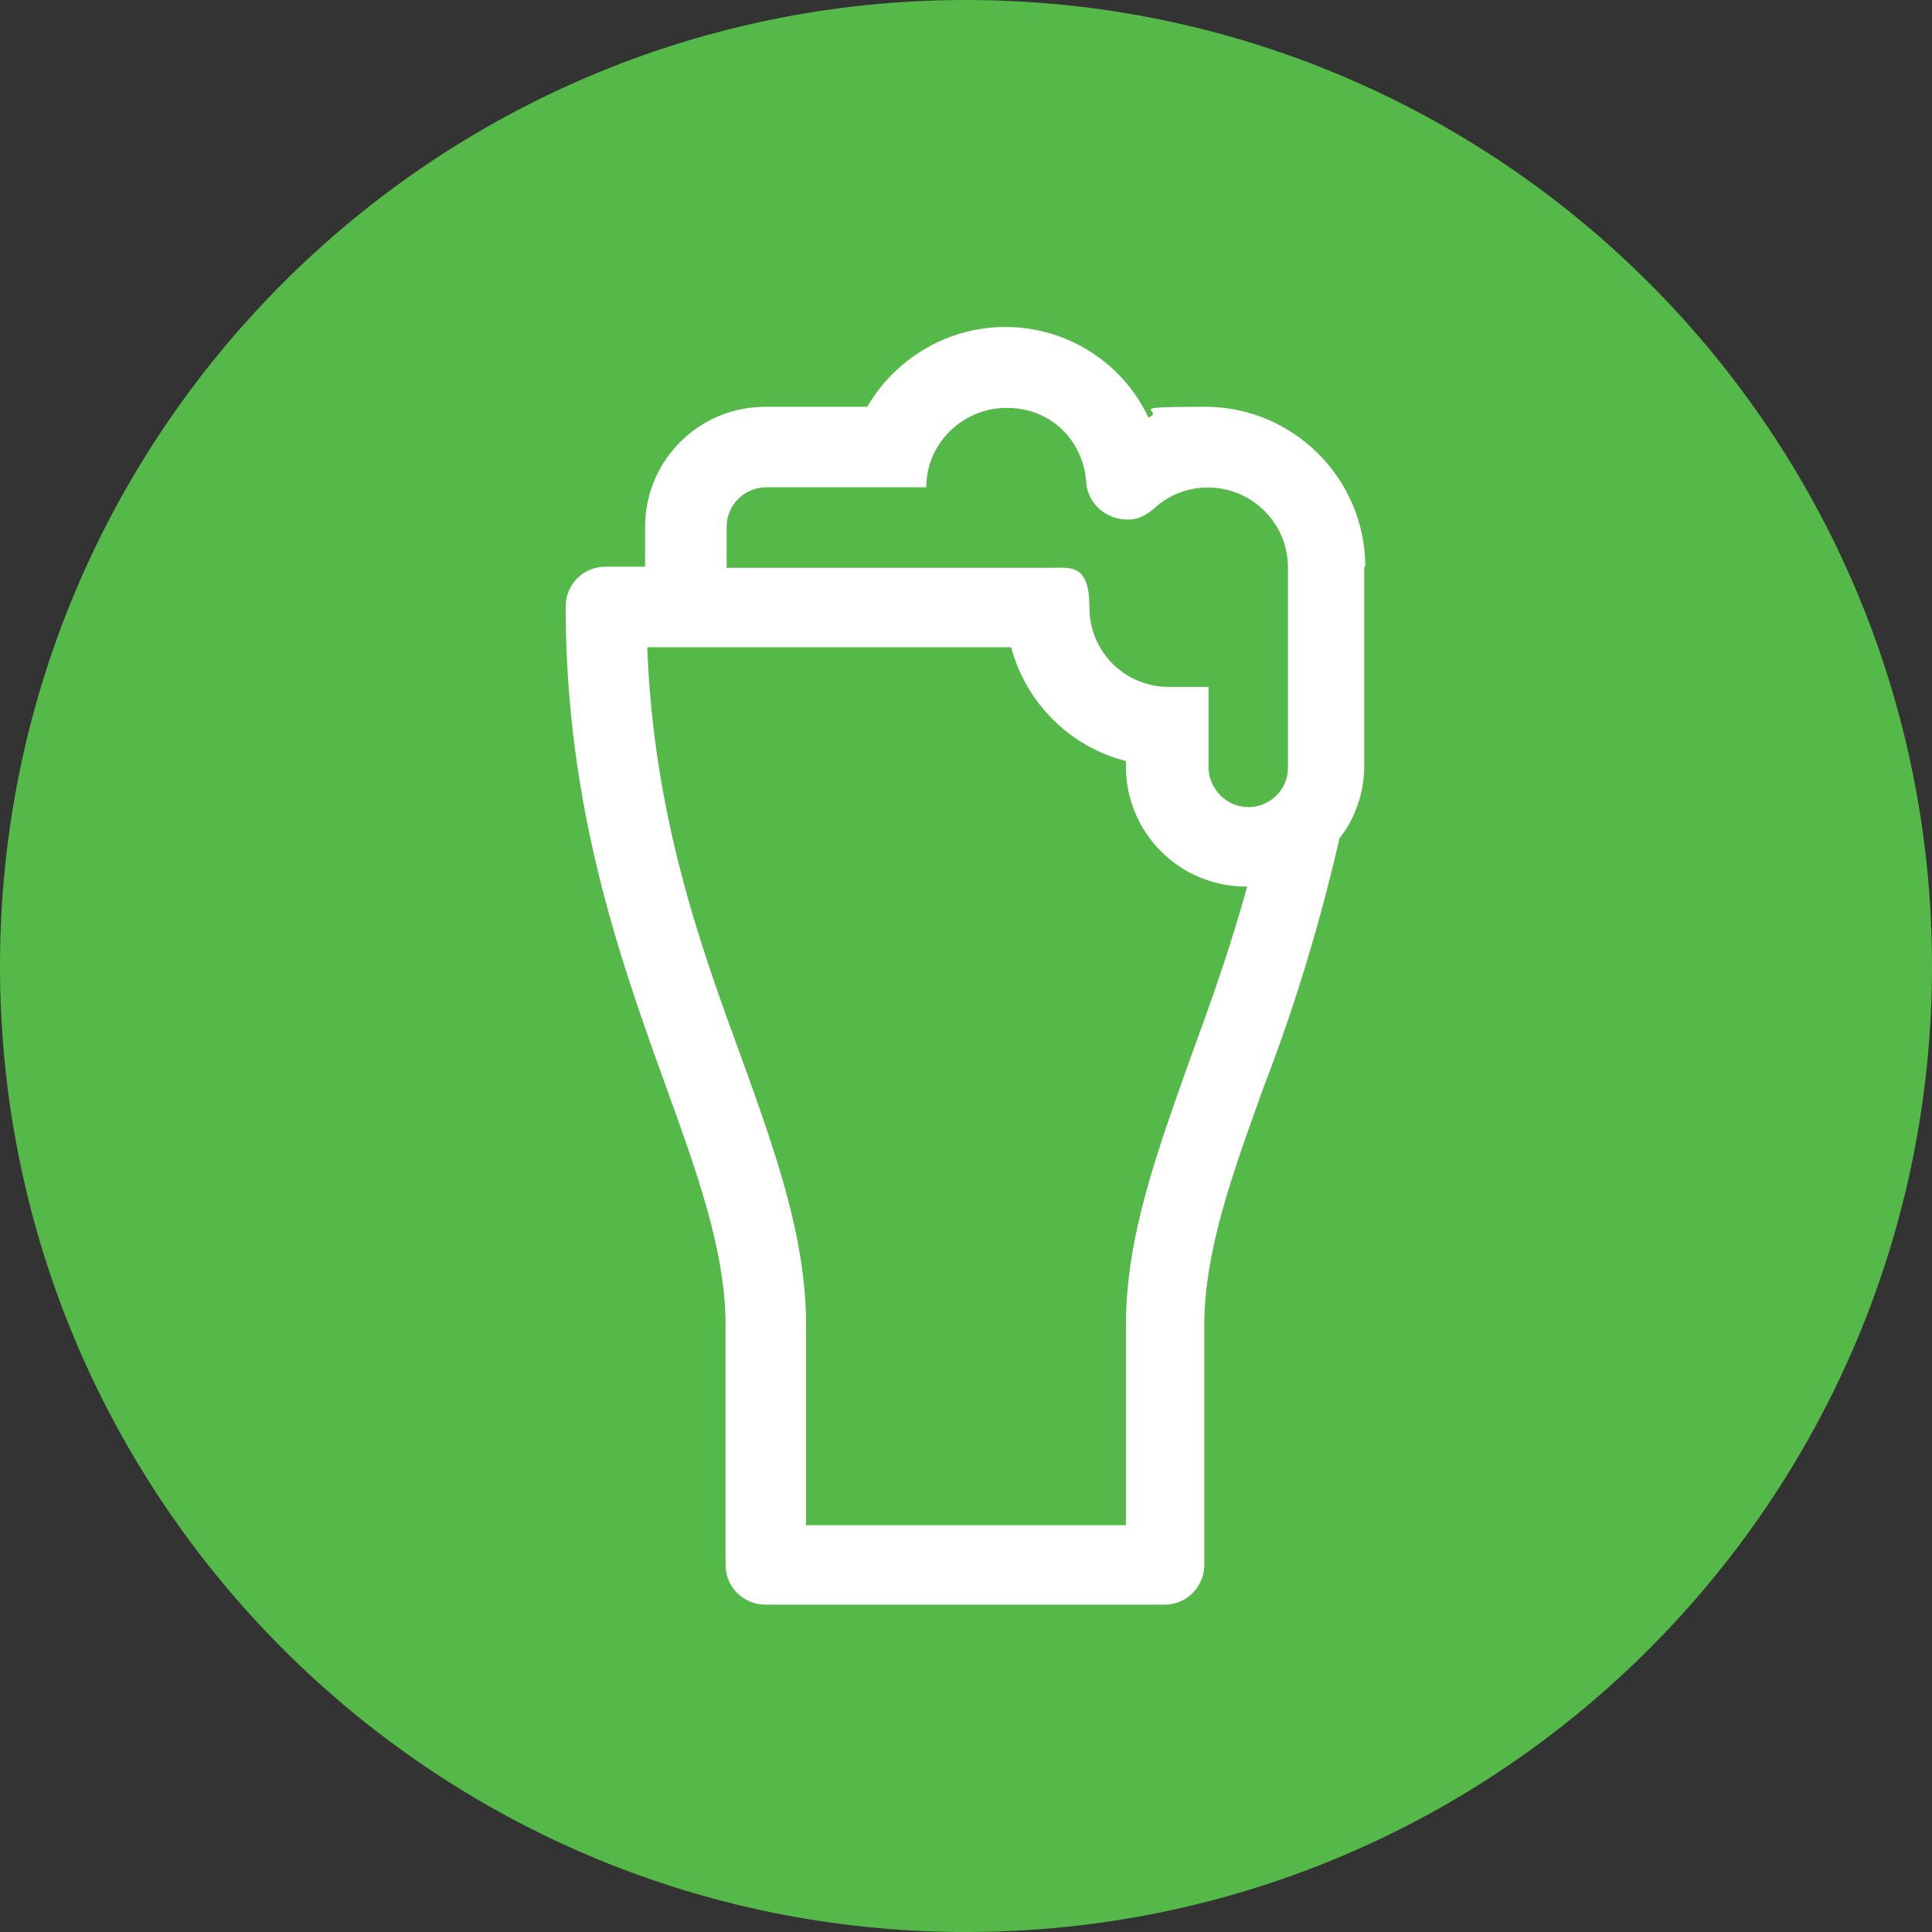
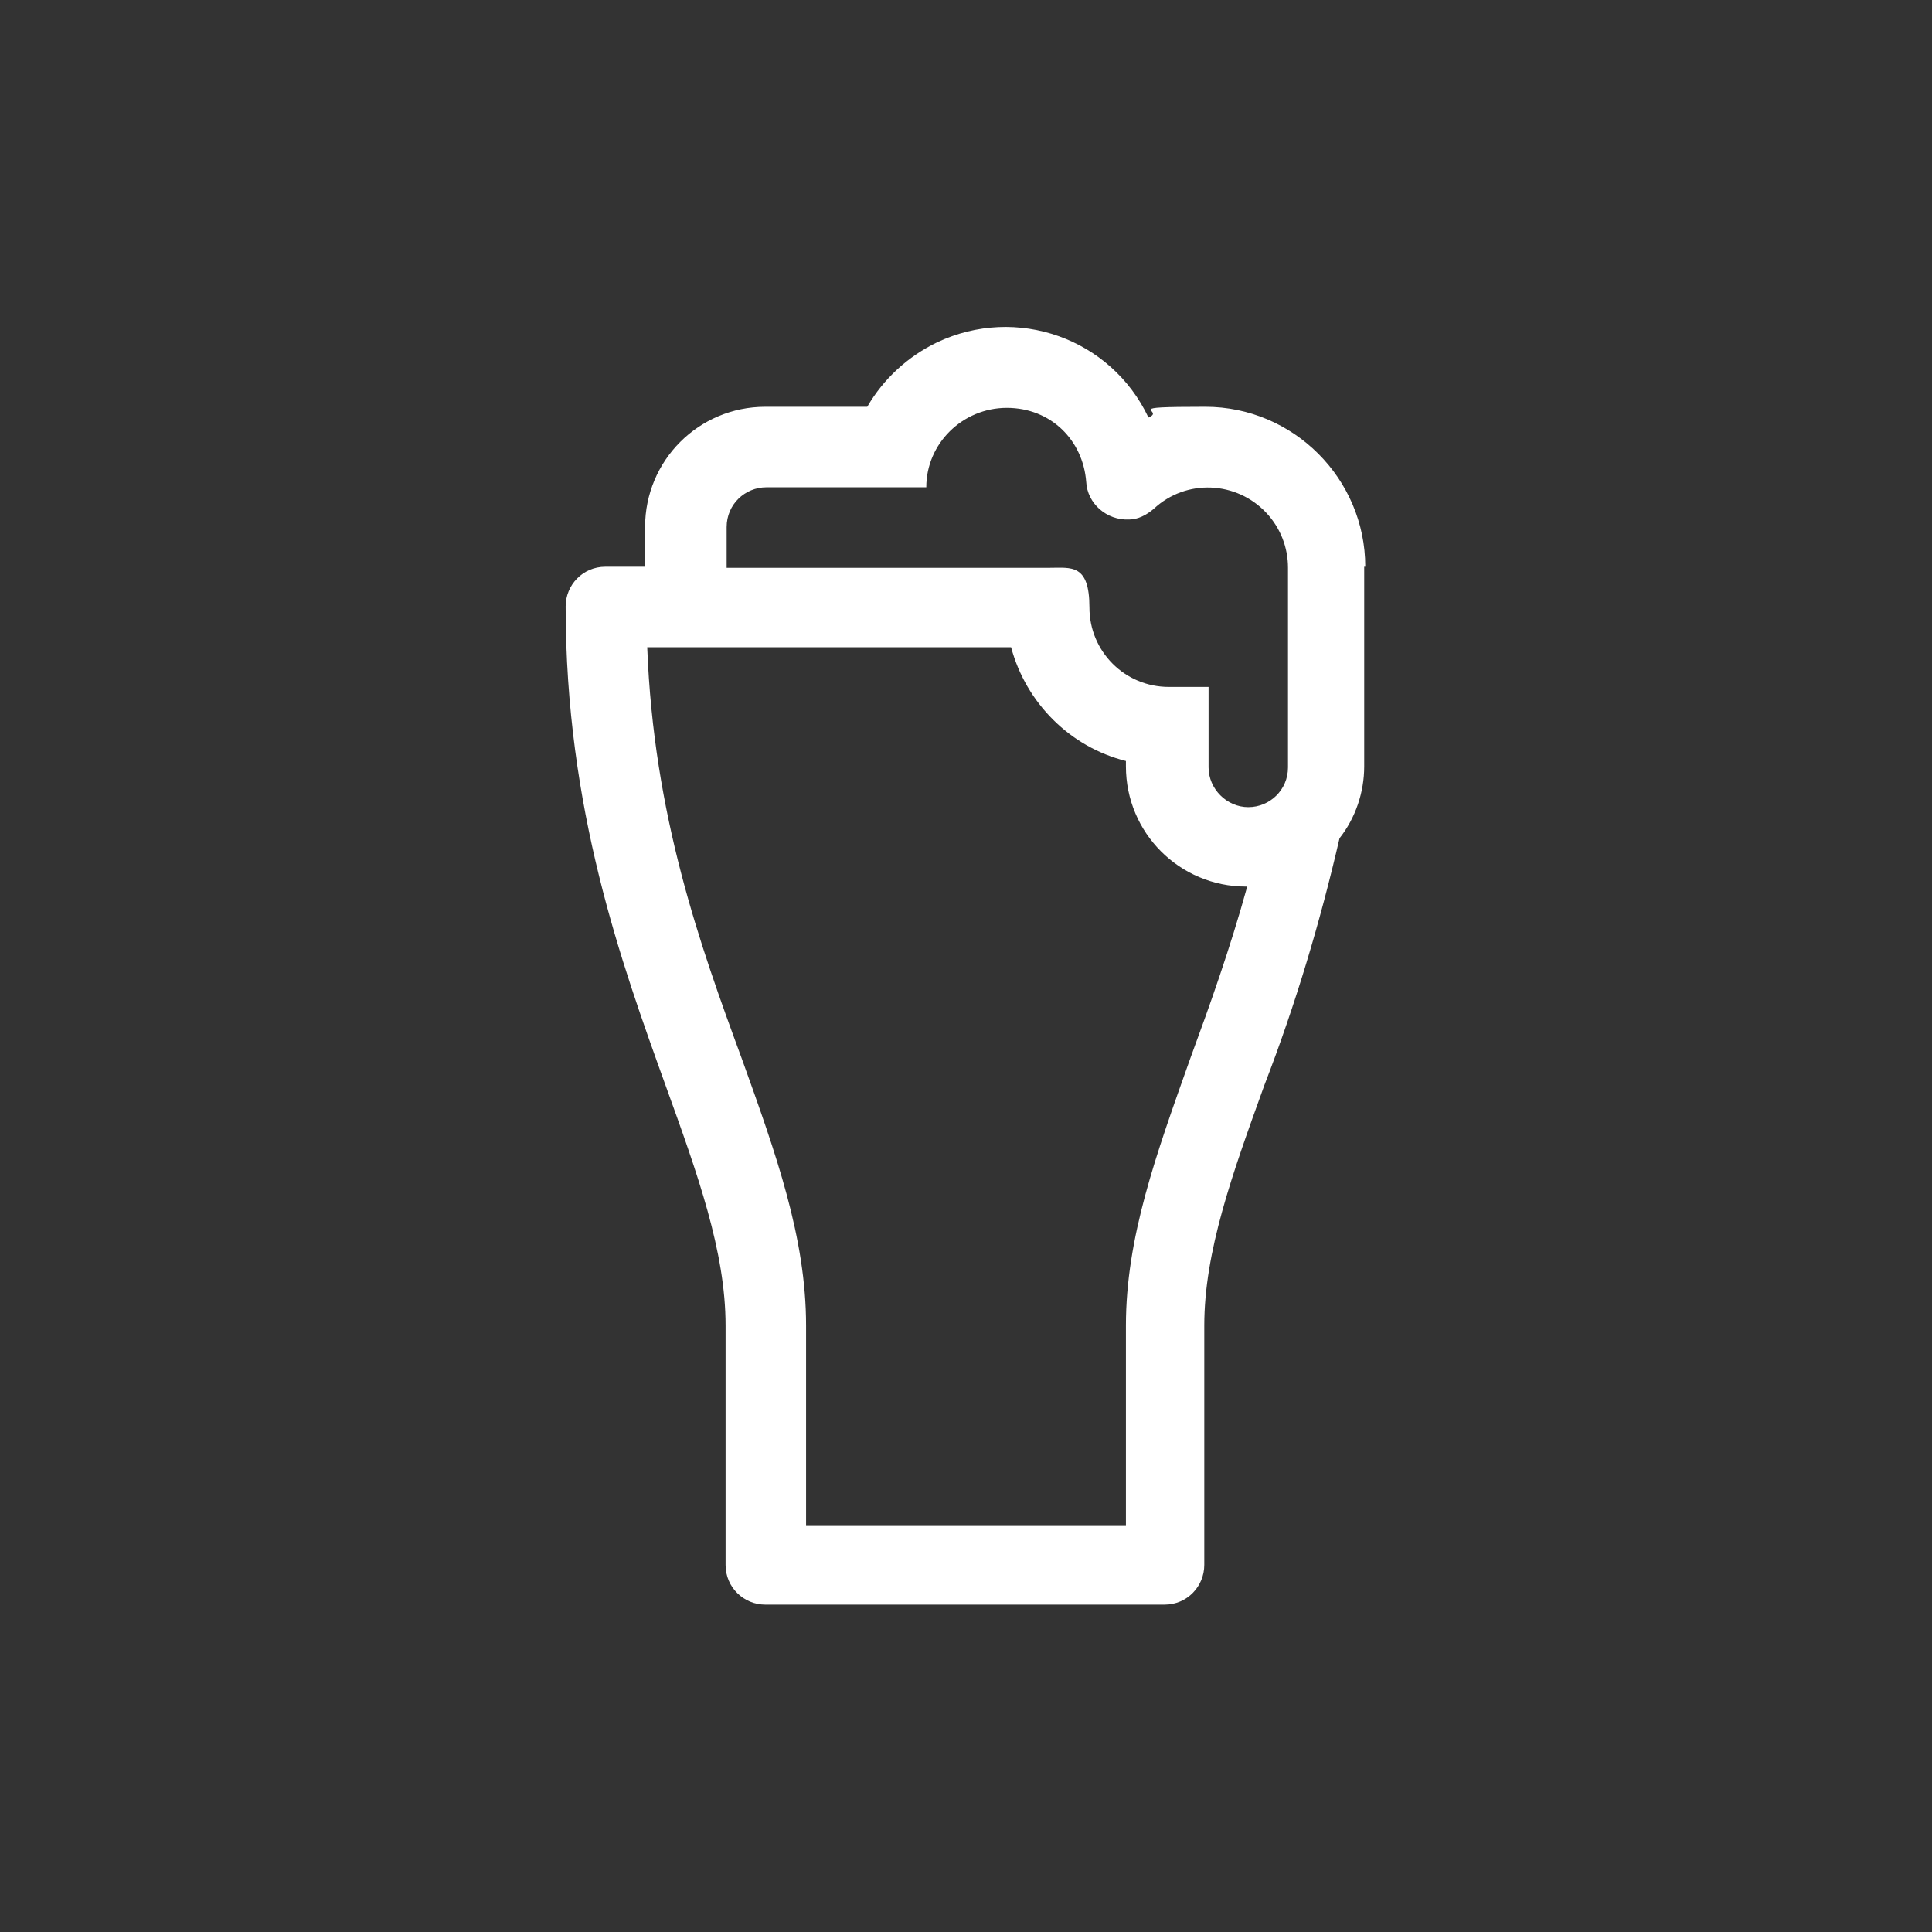
<svg xmlns="http://www.w3.org/2000/svg" viewBox="0 0 180 180">
  <rect x="0" y="0" width="180" height="180" fill="#333333" stroke="none" />
  <defs>
    <style>.e{fill:#fff;}.f{fill:#54b948;}.g{clip-path:url(#d);}.h{fill:none;}</style>
    <clipPath id="d">
      <rect class="h" width="180" height="180" />
    </clipPath>
  </defs>
  <g id="a" />
  <g id="b">
    <g id="c">
      <g class="g">
        <g>
-           <path class="f" d="M90,180c49.7,0,90-40.3,90-90S139.7,0,90,0,0,40.3,0,90s40.3,90,90,90" />
          <path class="e" d="M110.9,98.6c-3.2,9-6,16.7-6,24.9v18.6h-29.8v-18.6c0-8.2-2.8-16-6-24.9-3.9-10.6-8.2-22.6-8.8-38.3h33.9c1.4,5.2,5.5,9.3,10.7,10.6v.5c0,6.2,5,11.2,11.2,11.2h.1c-1.6,5.8-3.5,11.1-5.3,16m-43.2-49.5c0-2.1,1.7-3.7,3.7-3.7h14.9c0-4.1,3.4-7.4,7.5-7.4s7.1,3,7.4,6.9c.1,2,1.9,3.6,4,3.5,.8,0,1.6-.4,2.3-1,3-2.8,7.7-2.6,10.5,.4,1.3,1.4,2,3.2,2,5.1v18.6c0,2.1-1.7,3.7-3.7,3.7s-3.7-1.7-3.7-3.7h0v-7.5h-3.7c-4.1,0-7.4-3.3-7.4-7.4s-1.7-3.7-3.7-3.7h-30.1v-3.8Zm59.5,3.7c0-8.2-6.7-14.9-14.9-14.9s-3.6,.3-5.3,1c-3.5-7.4-12.3-10.5-19.7-7-2.7,1.3-5,3.4-6.5,6h-9.5c-6.2,0-11.2,5-11.2,11.2h0v3.7h-3.7c-2.1,0-3.7,1.7-3.7,3.7,0,18.9,5.2,33.2,9.3,44.6,3,8.3,5.6,15.5,5.6,22.4v22.3c0,2.1,1.7,3.7,3.7,3.7h37.2c2.1,0,3.7-1.7,3.7-3.7h0v-22.3c0-6.9,2.6-14.1,5.6-22.4,2.9-7.5,5.2-15.2,7-23,1.5-1.9,2.3-4.3,2.3-6.7v-18.6Z" />
        </g>
      </g>
    </g>
  </g>
</svg>